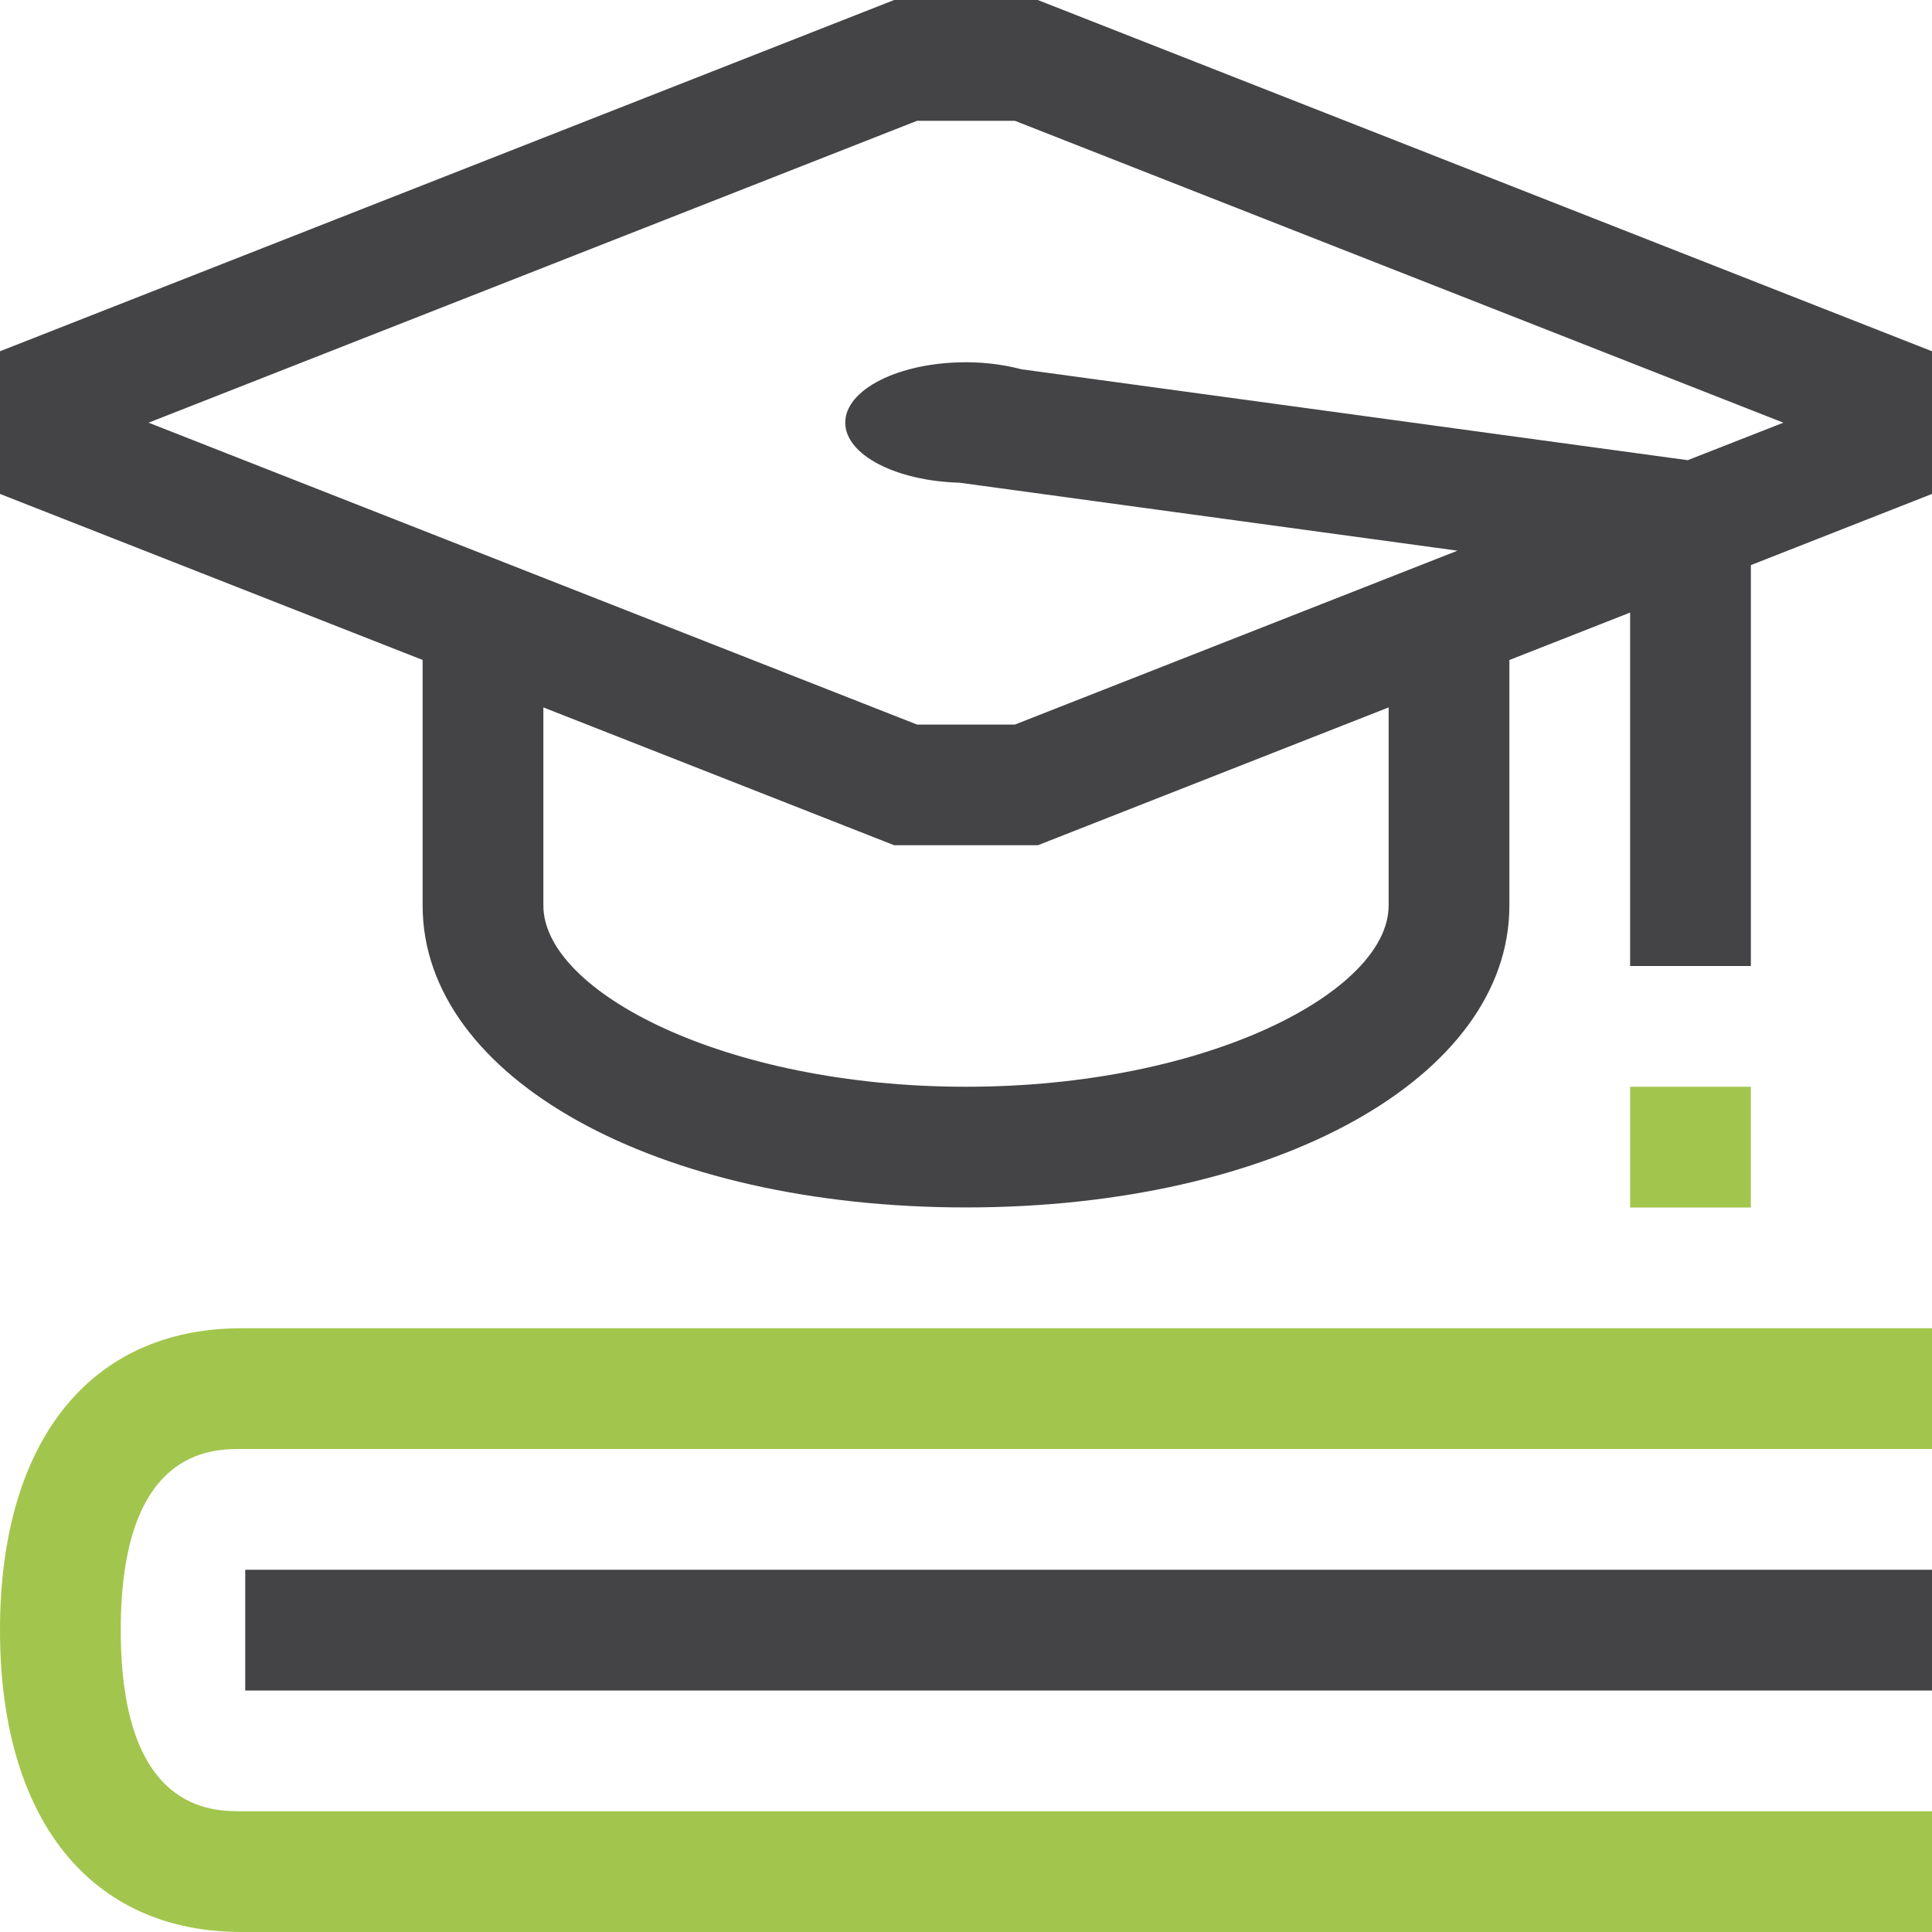
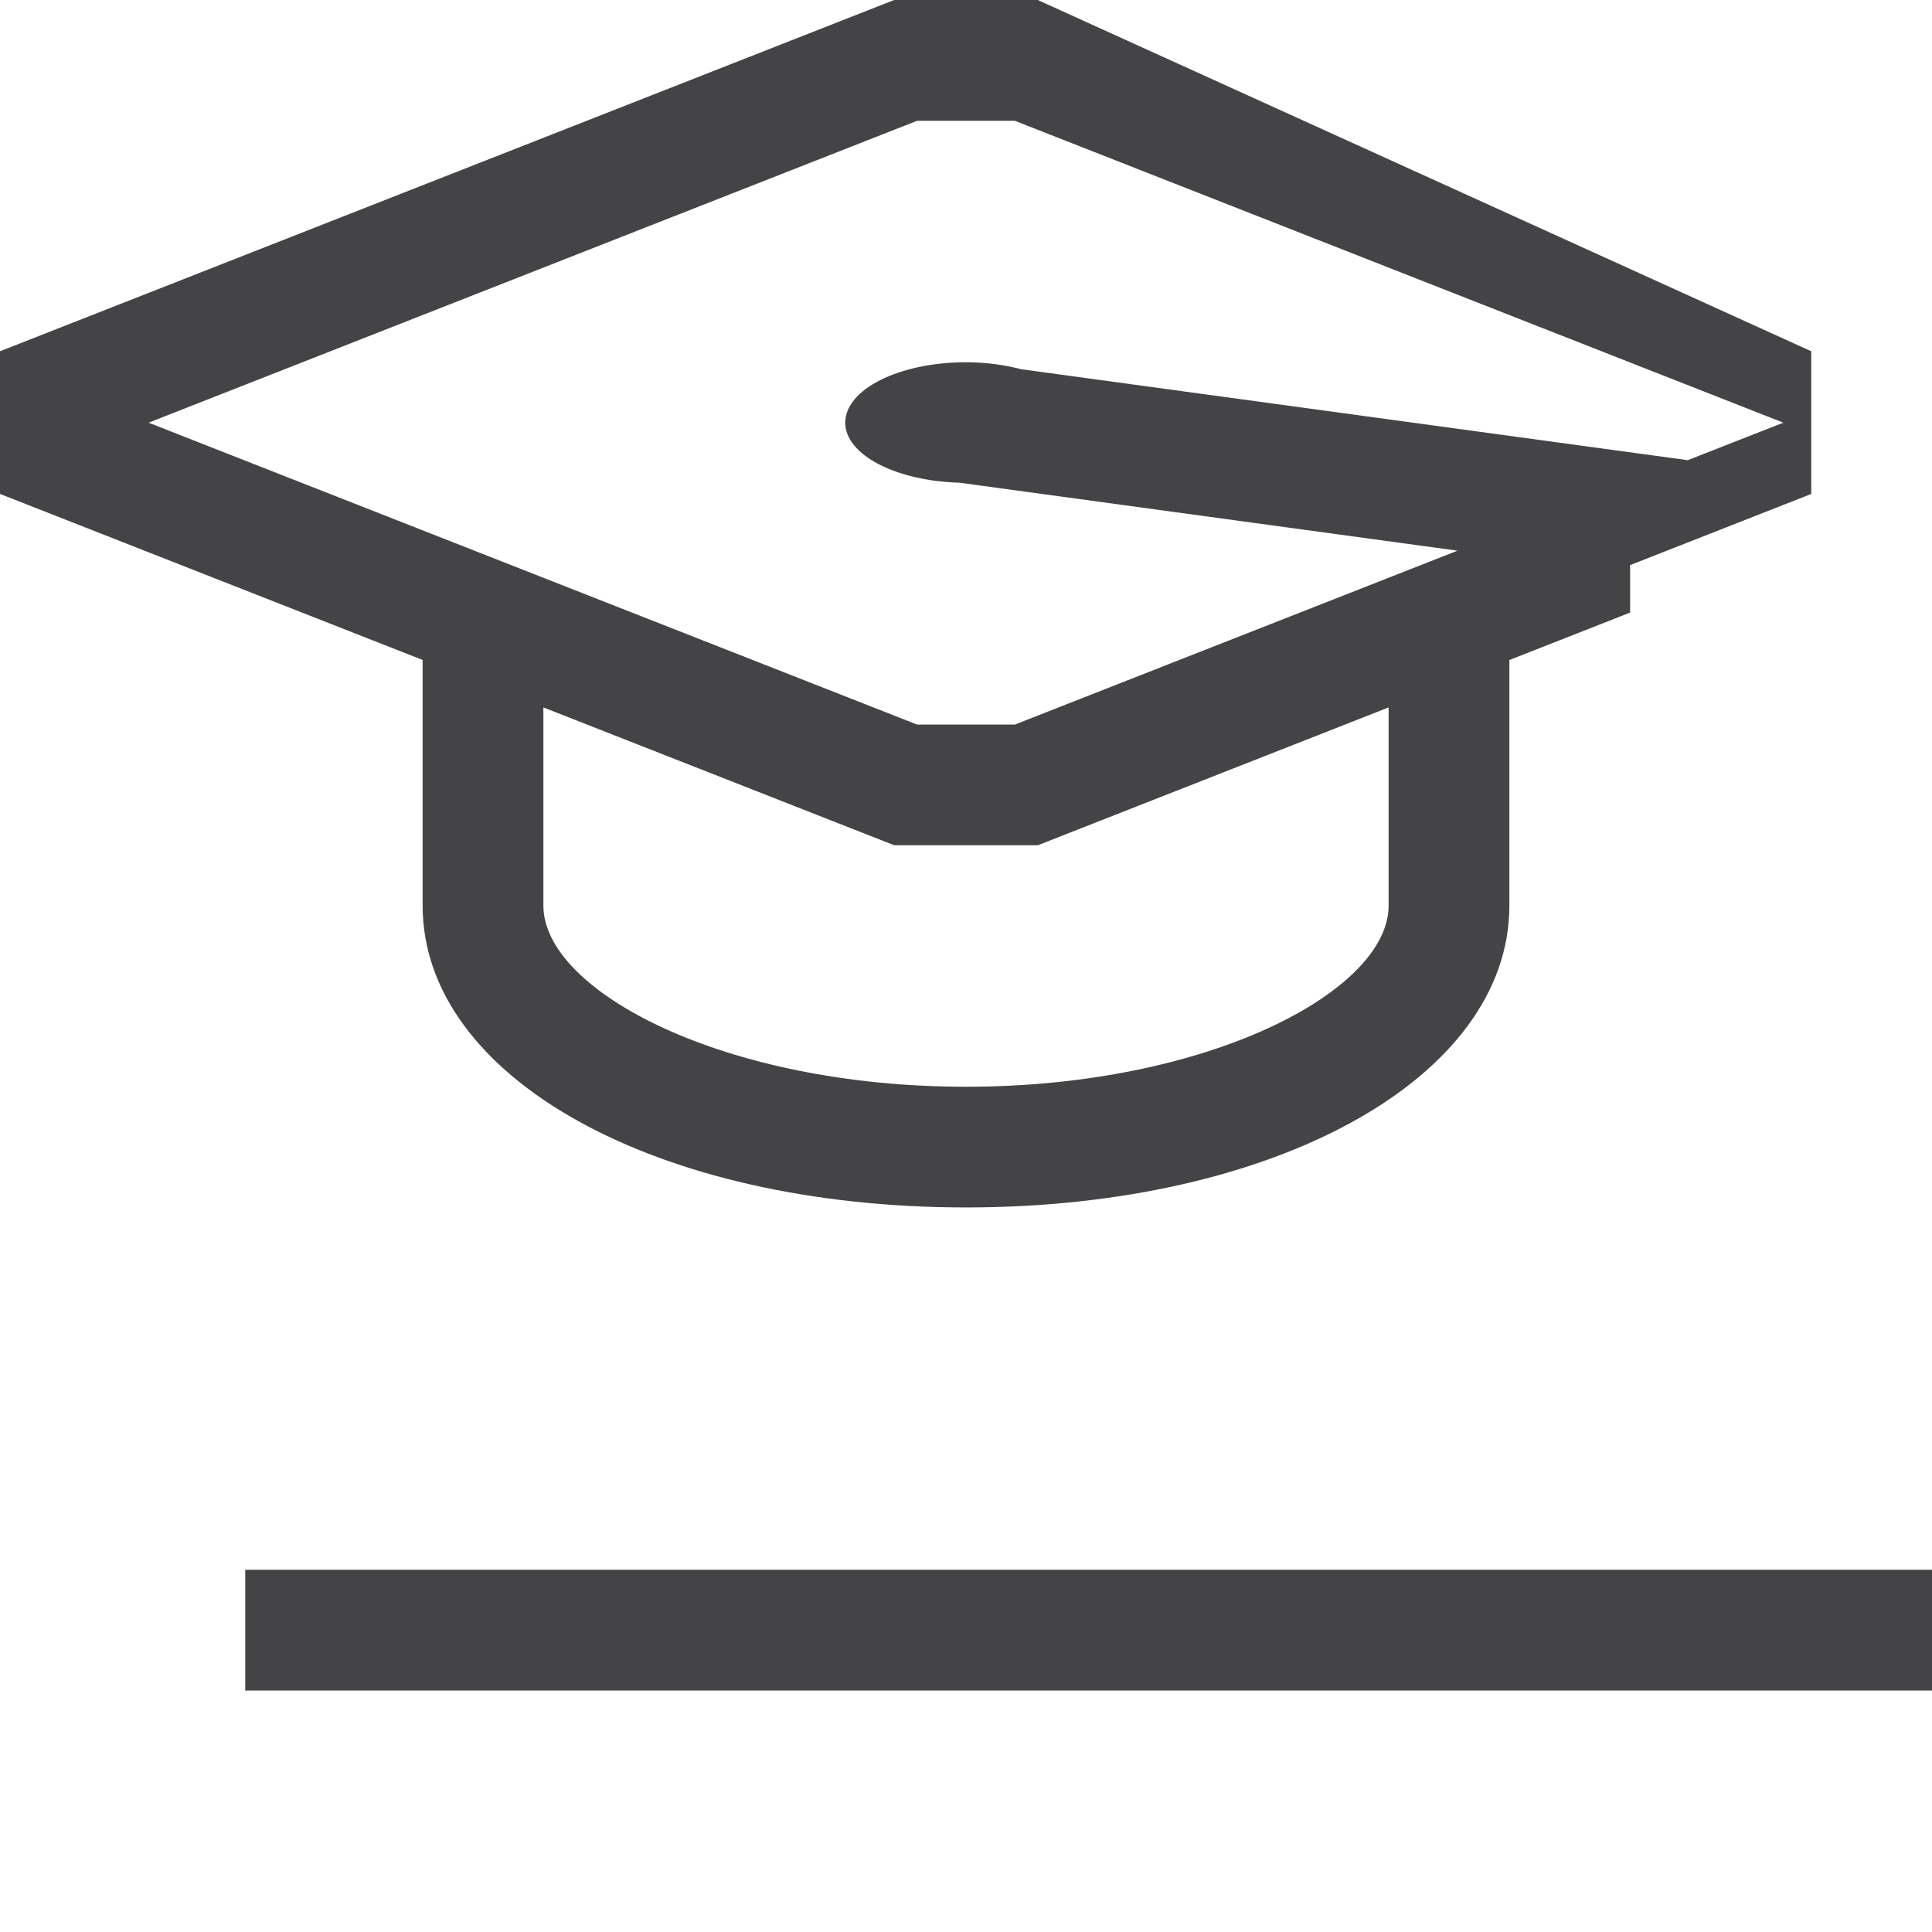
<svg xmlns="http://www.w3.org/2000/svg" version="1.1" id="Layer_1" x="0px" y="0px" viewBox="0 0 32 32" style="enable-background:new 0 0 32 32;" xml:space="preserve">
  <style type="text/css">
	.st0{fill:#444446;}
	.st1{fill:#A2C64D;}
</style>
  <g>
-     <path class="st0" d="M17.189,0h-2.379L0,5.818v2.363l7,2.75v4.068c0,2.851,3.869,5,9,5s9-2.149,9-5   V10.932l2-0.786v5.854h2V9.36l3-1.179V5.818L17.189,0z M23,15c0,1.416-2.993,3-7,3   c-4.006,0-7-1.584-7-3v-3.283l5.811,2.283h2.379L23,11.717V15z M27.954,7.622L16.917,6.116   C16.641,6.044,16.332,6,16,6c-1.105,0-2,0.448-2,1c0,0.534,0.839,0.966,1.892,0.995l8.249,1.126   l-7.331,2.88h-1.621l-12.728-5l12.728-5h1.621l12.728,5L27.954,7.622z M4.062,28H32v-2H4.062V28z   " />
-     <path class="st1" d="M29,18h-2v2h2V18z M4,24h28v-2H4c-2.505,0-4,1.869-4,5s1.495,5,4,5h28v-2H4c-0.495,0-2,0-2-3   S3.505,24,4,24z" />
+     <path class="st0" d="M17.189,0h-2.379L0,5.818v2.363l7,2.75v4.068c0,2.851,3.869,5,9,5s9-2.149,9-5   V10.932l2-0.786v5.854V9.36l3-1.179V5.818L17.189,0z M23,15c0,1.416-2.993,3-7,3   c-4.006,0-7-1.584-7-3v-3.283l5.811,2.283h2.379L23,11.717V15z M27.954,7.622L16.917,6.116   C16.641,6.044,16.332,6,16,6c-1.105,0-2,0.448-2,1c0,0.534,0.839,0.966,1.892,0.995l8.249,1.126   l-7.331,2.88h-1.621l-12.728-5l12.728-5h1.621l12.728,5L27.954,7.622z M4.062,28H32v-2H4.062V28z   " />
  </g>
</svg>